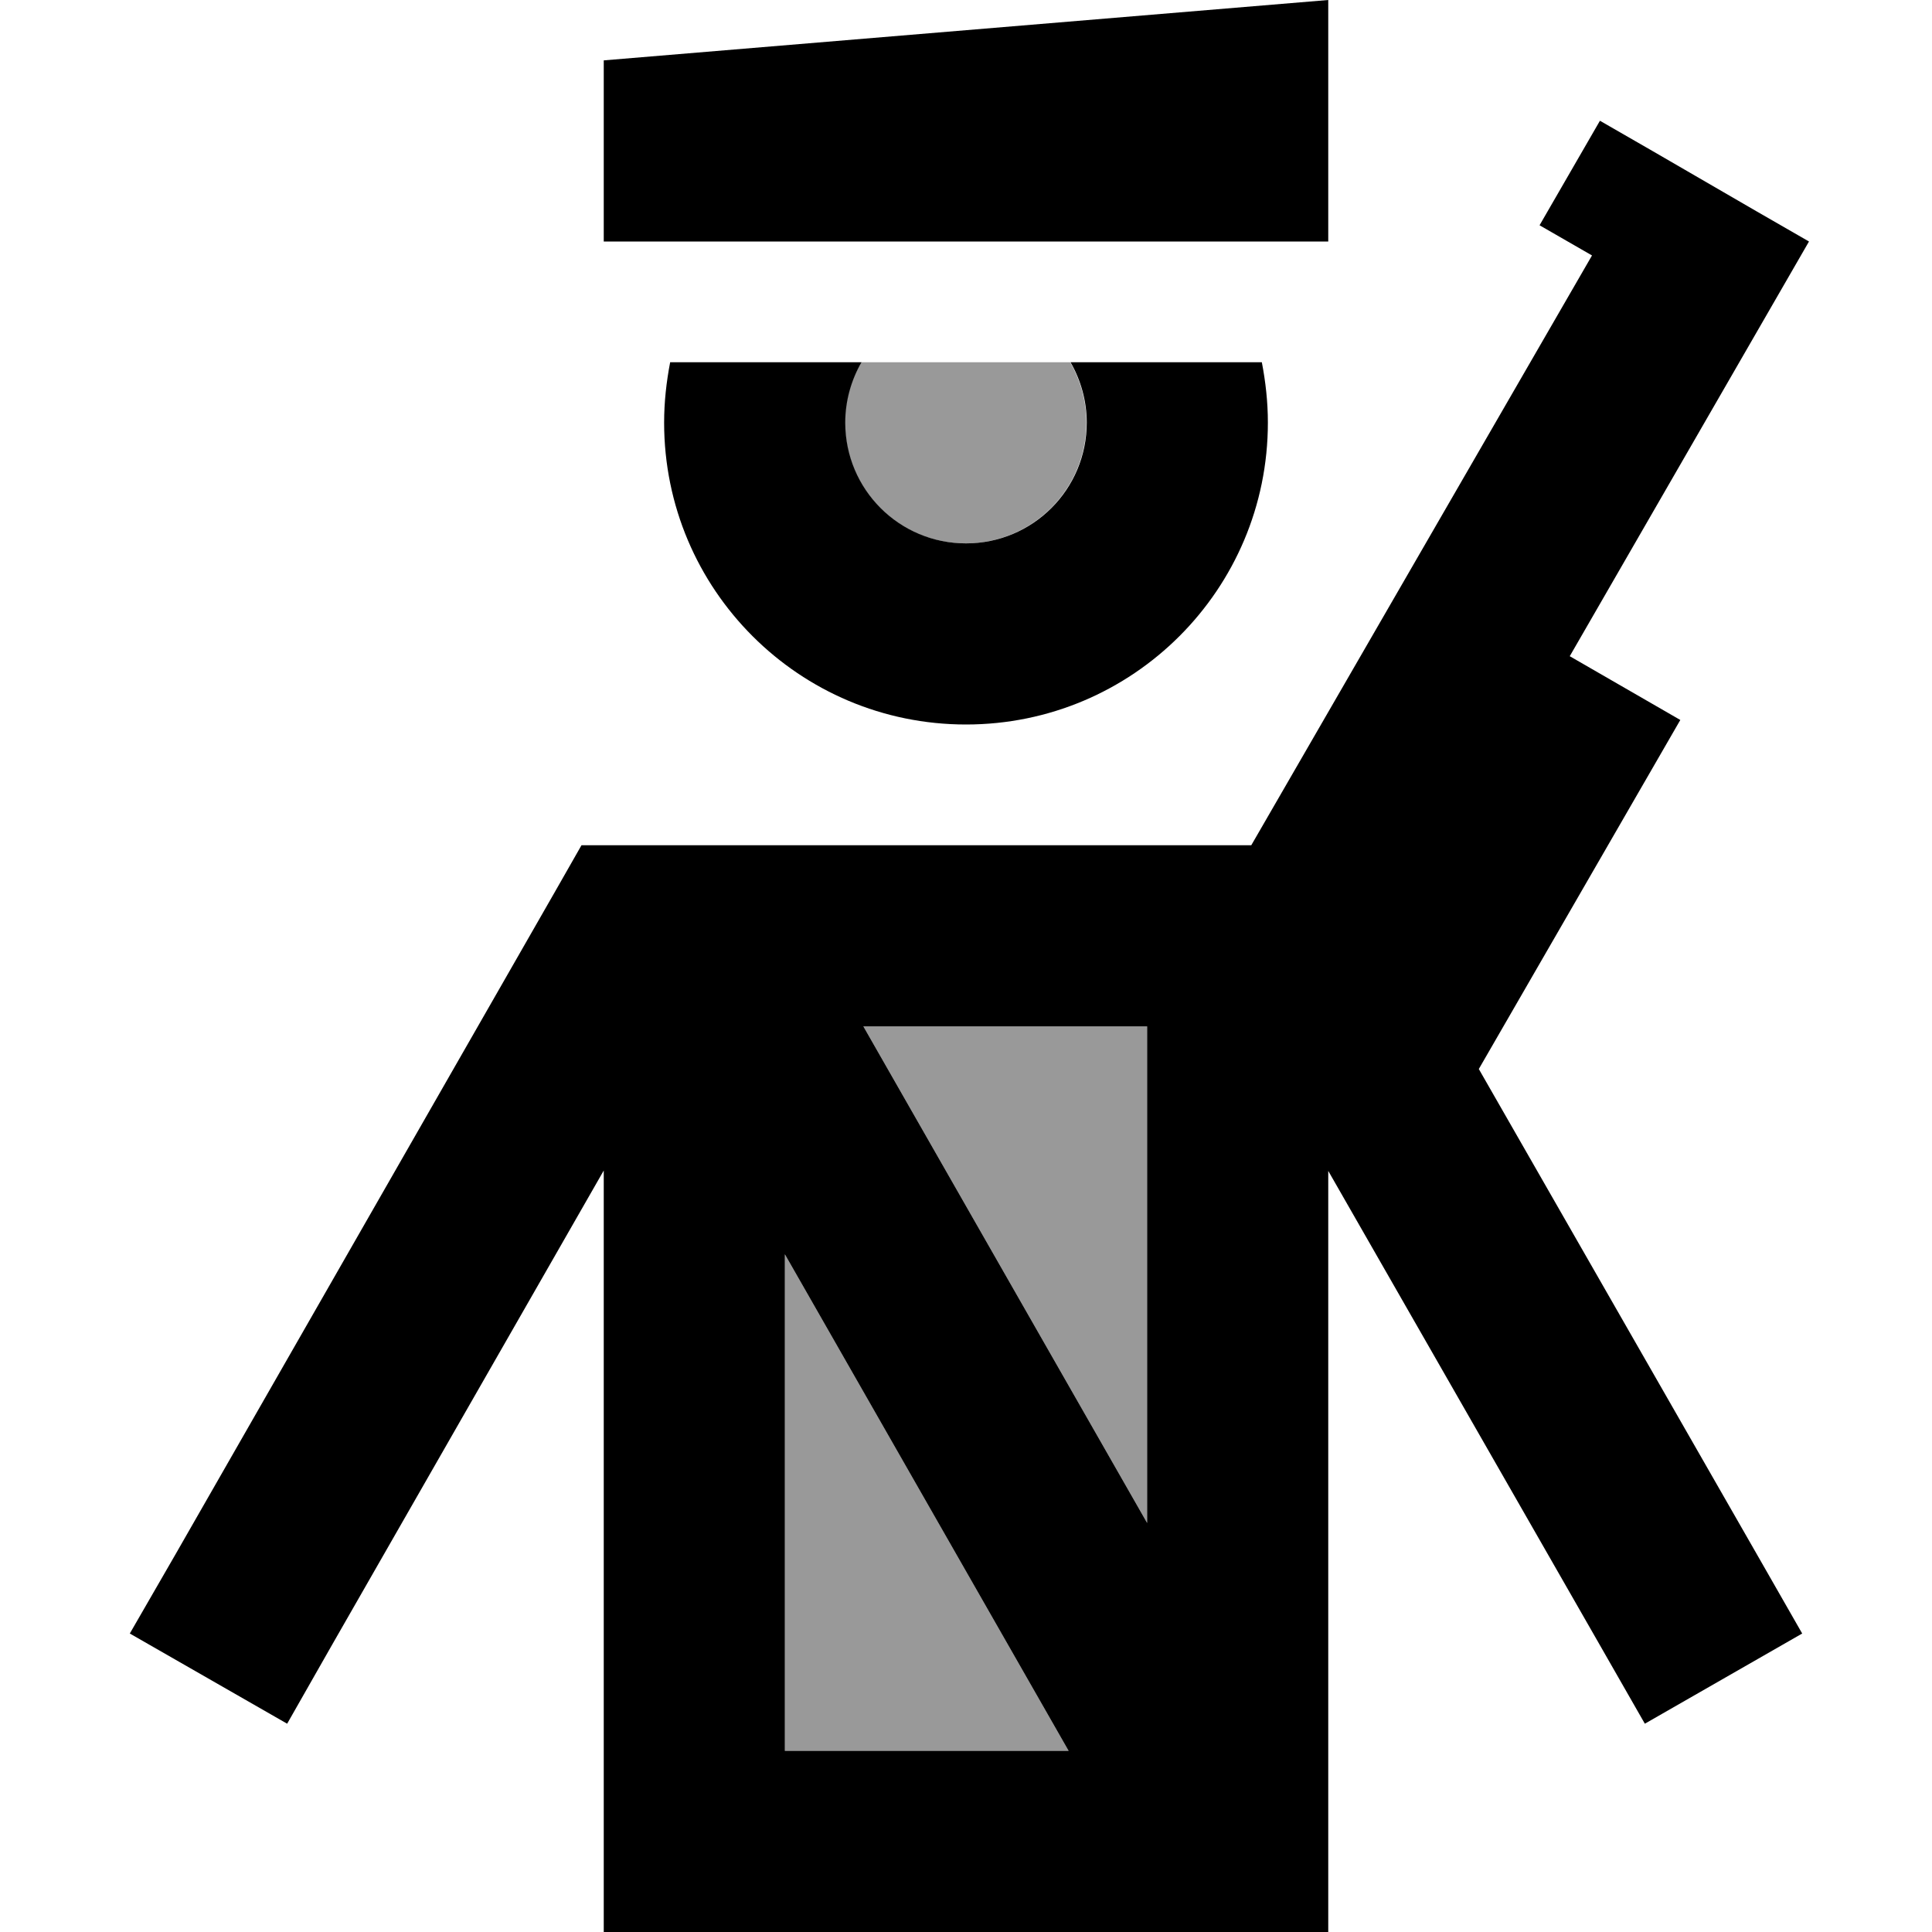
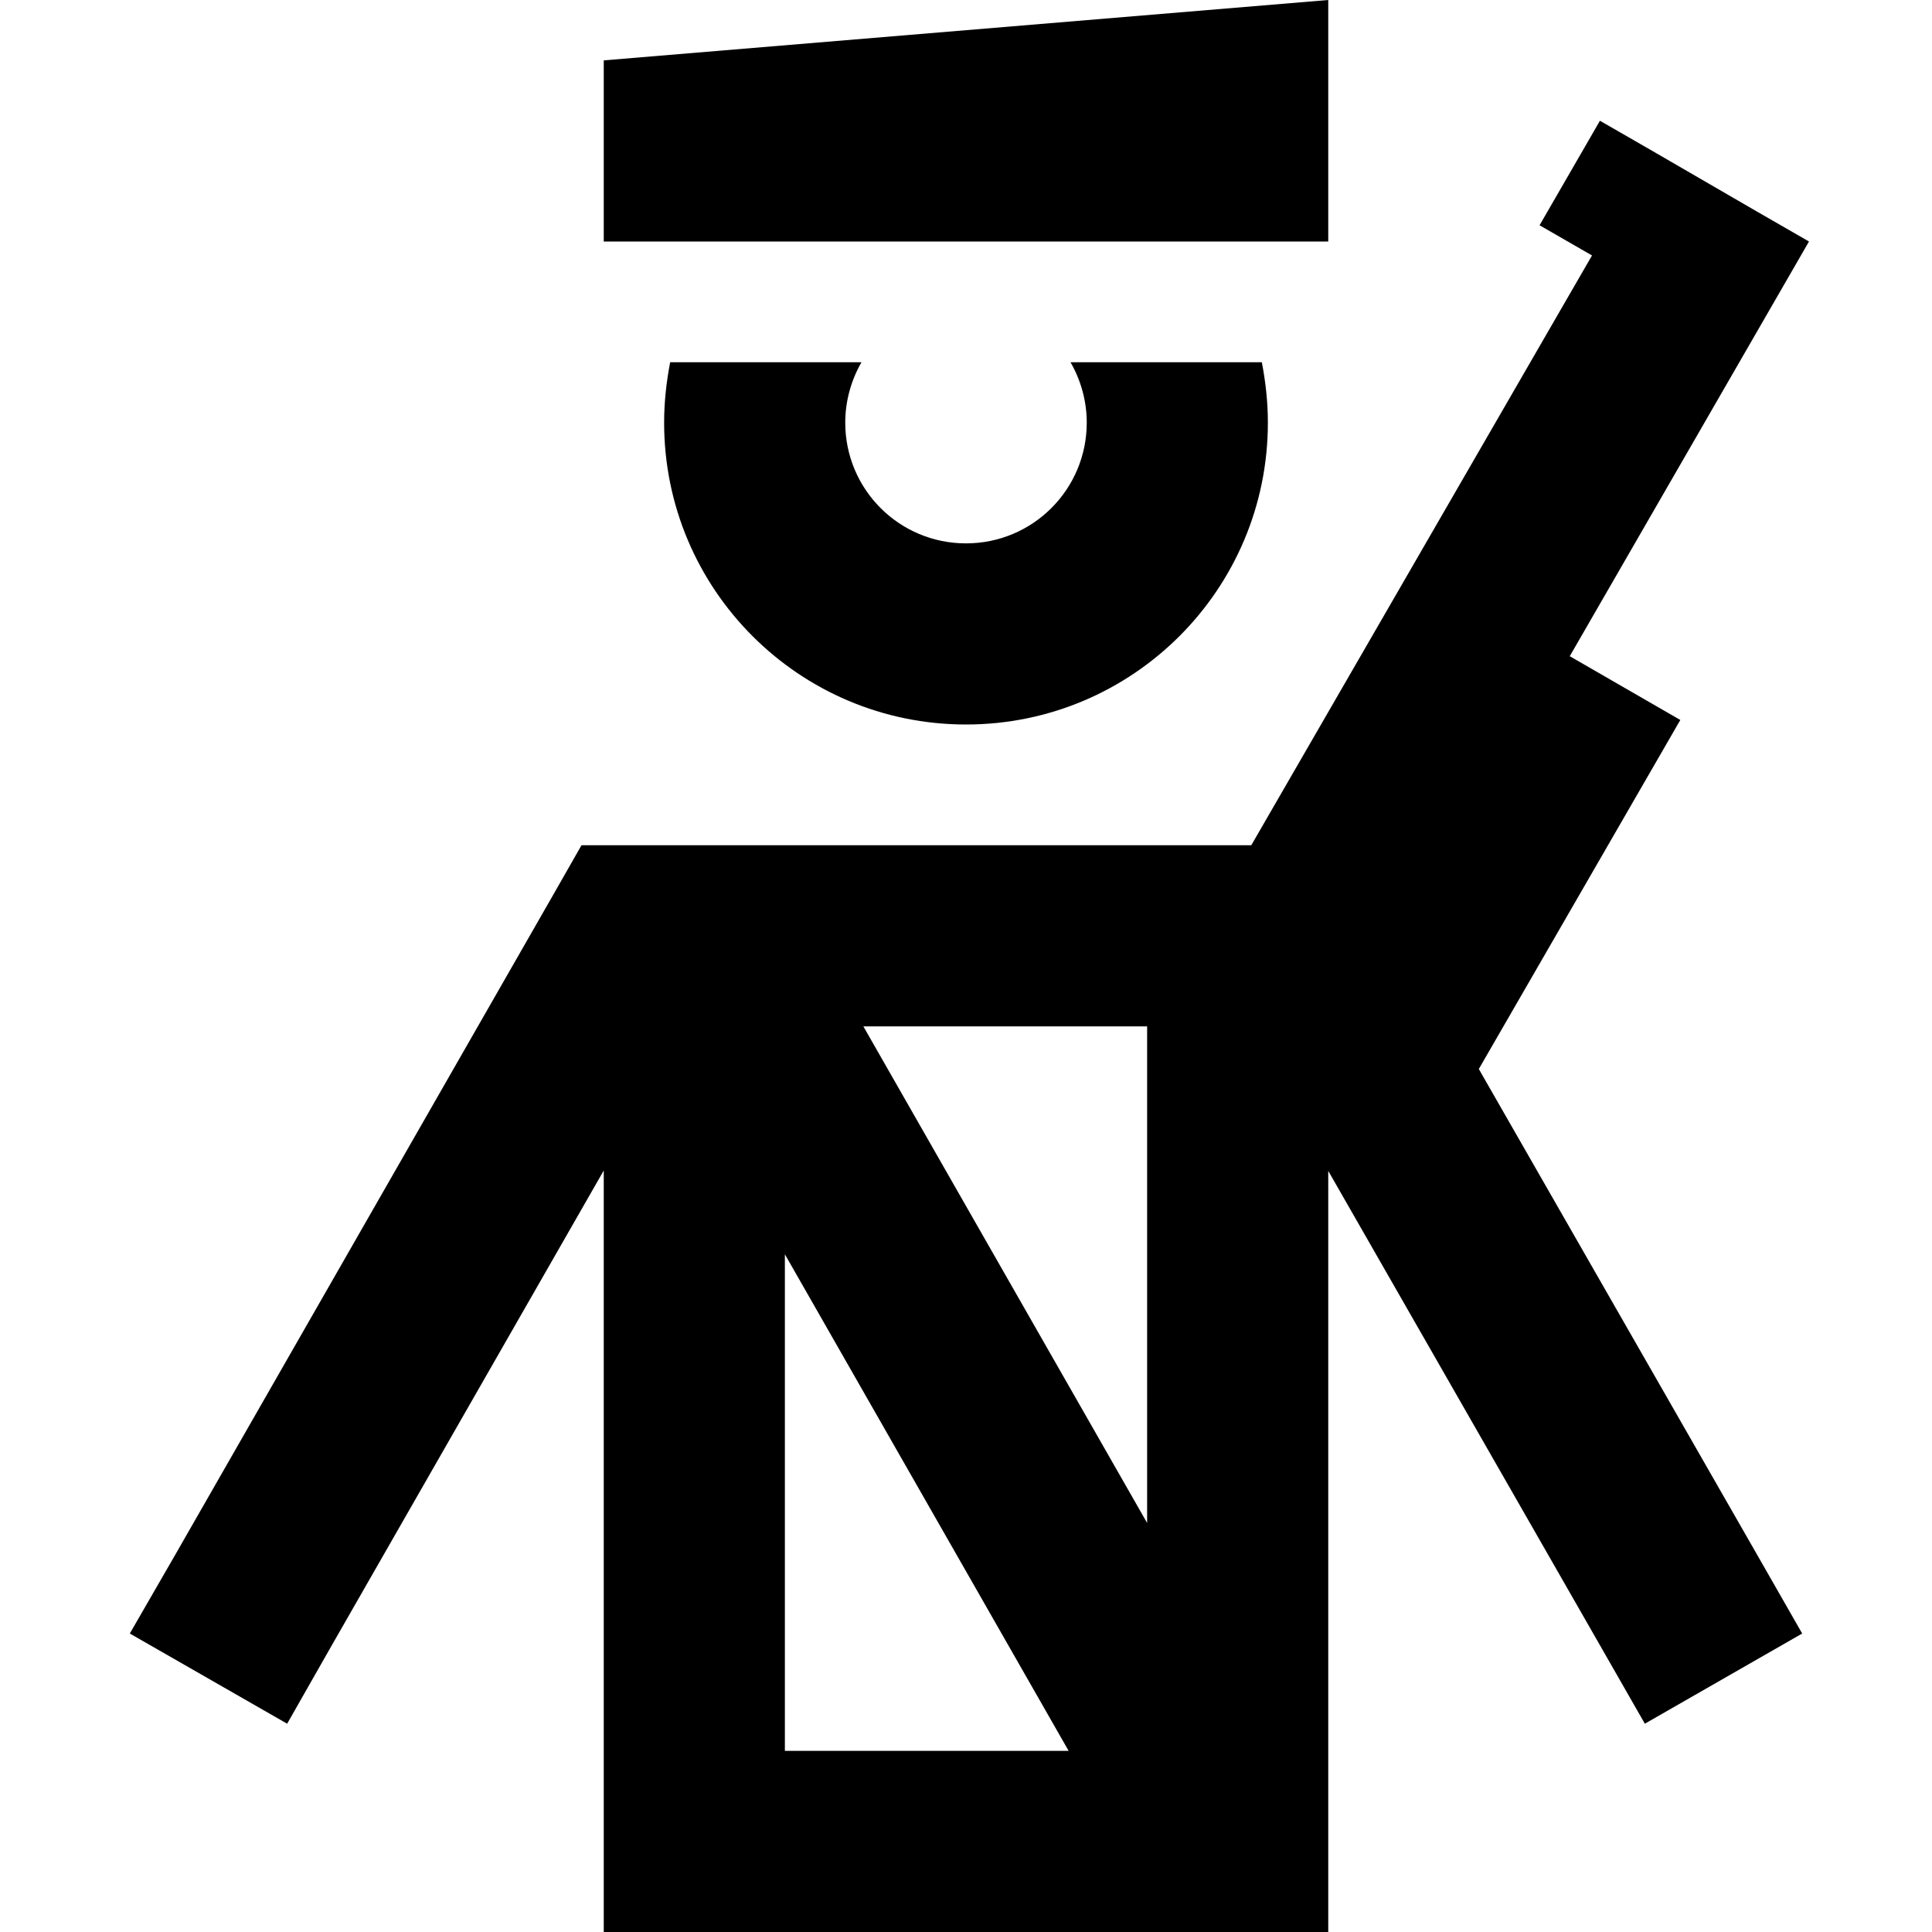
<svg xmlns="http://www.w3.org/2000/svg" viewBox="0 0 512 512">
  <defs>
    <style>.fa-secondary{opacity:.4}</style>
  </defs>
-   <path class="fa-secondary" d="M200.5 96c9.2 0 18.5 0 27.7 0c-2.7 4.7-4.3 10.2-4.3 16c0 17.7 14.3 32 32 32s32-14.3 32-32c0-5.8-1.6-11.3-4.3-16l29 0c-37.4 0-74.8 0-112.2 0zM208 332.4L208 464l75.2 0L208 332.4zM228.8 272L304 403.6 304 272l-75.2 0z" />
  <path class="fa-primary" d="M160 16l0 48 192 0 0-64L160 16zM437.9 40L424 32 408 59.7l13.9 8L331.6 224 304 224l-96 0-40 0-8 0-5.9 0-6.9 12.1L46.4 412.1 34.4 432.9l41.7 23.9L88 435.9l72-125.7L160 464l0 48 48 0 96 0 48 0 0-48 0-153.7 72 125.7 11.9 20.8 41.7-23.9-11.9-20.8L391.9 283.3l53.4-92.5L416 173.9 479.4 64l-13.9-8L437.9 40zM304 272l0 131.6L228.8 272l75.2 0zM208 464l0-131.6L283.2 464 208 464zM176 112c0 44.2 35.8 80 80 80s80-35.8 80-80c0-5.5-.6-10.8-1.6-16l-50.7 0c2.7 4.7 4.3 10.2 4.3 16c0 17.7-14.3 32-32 32s-32-14.3-32-32c0-5.8 1.6-11.3 4.3-16l-50.7 0c-1 5.2-1.6 10.5-1.6 16z" />
</svg>